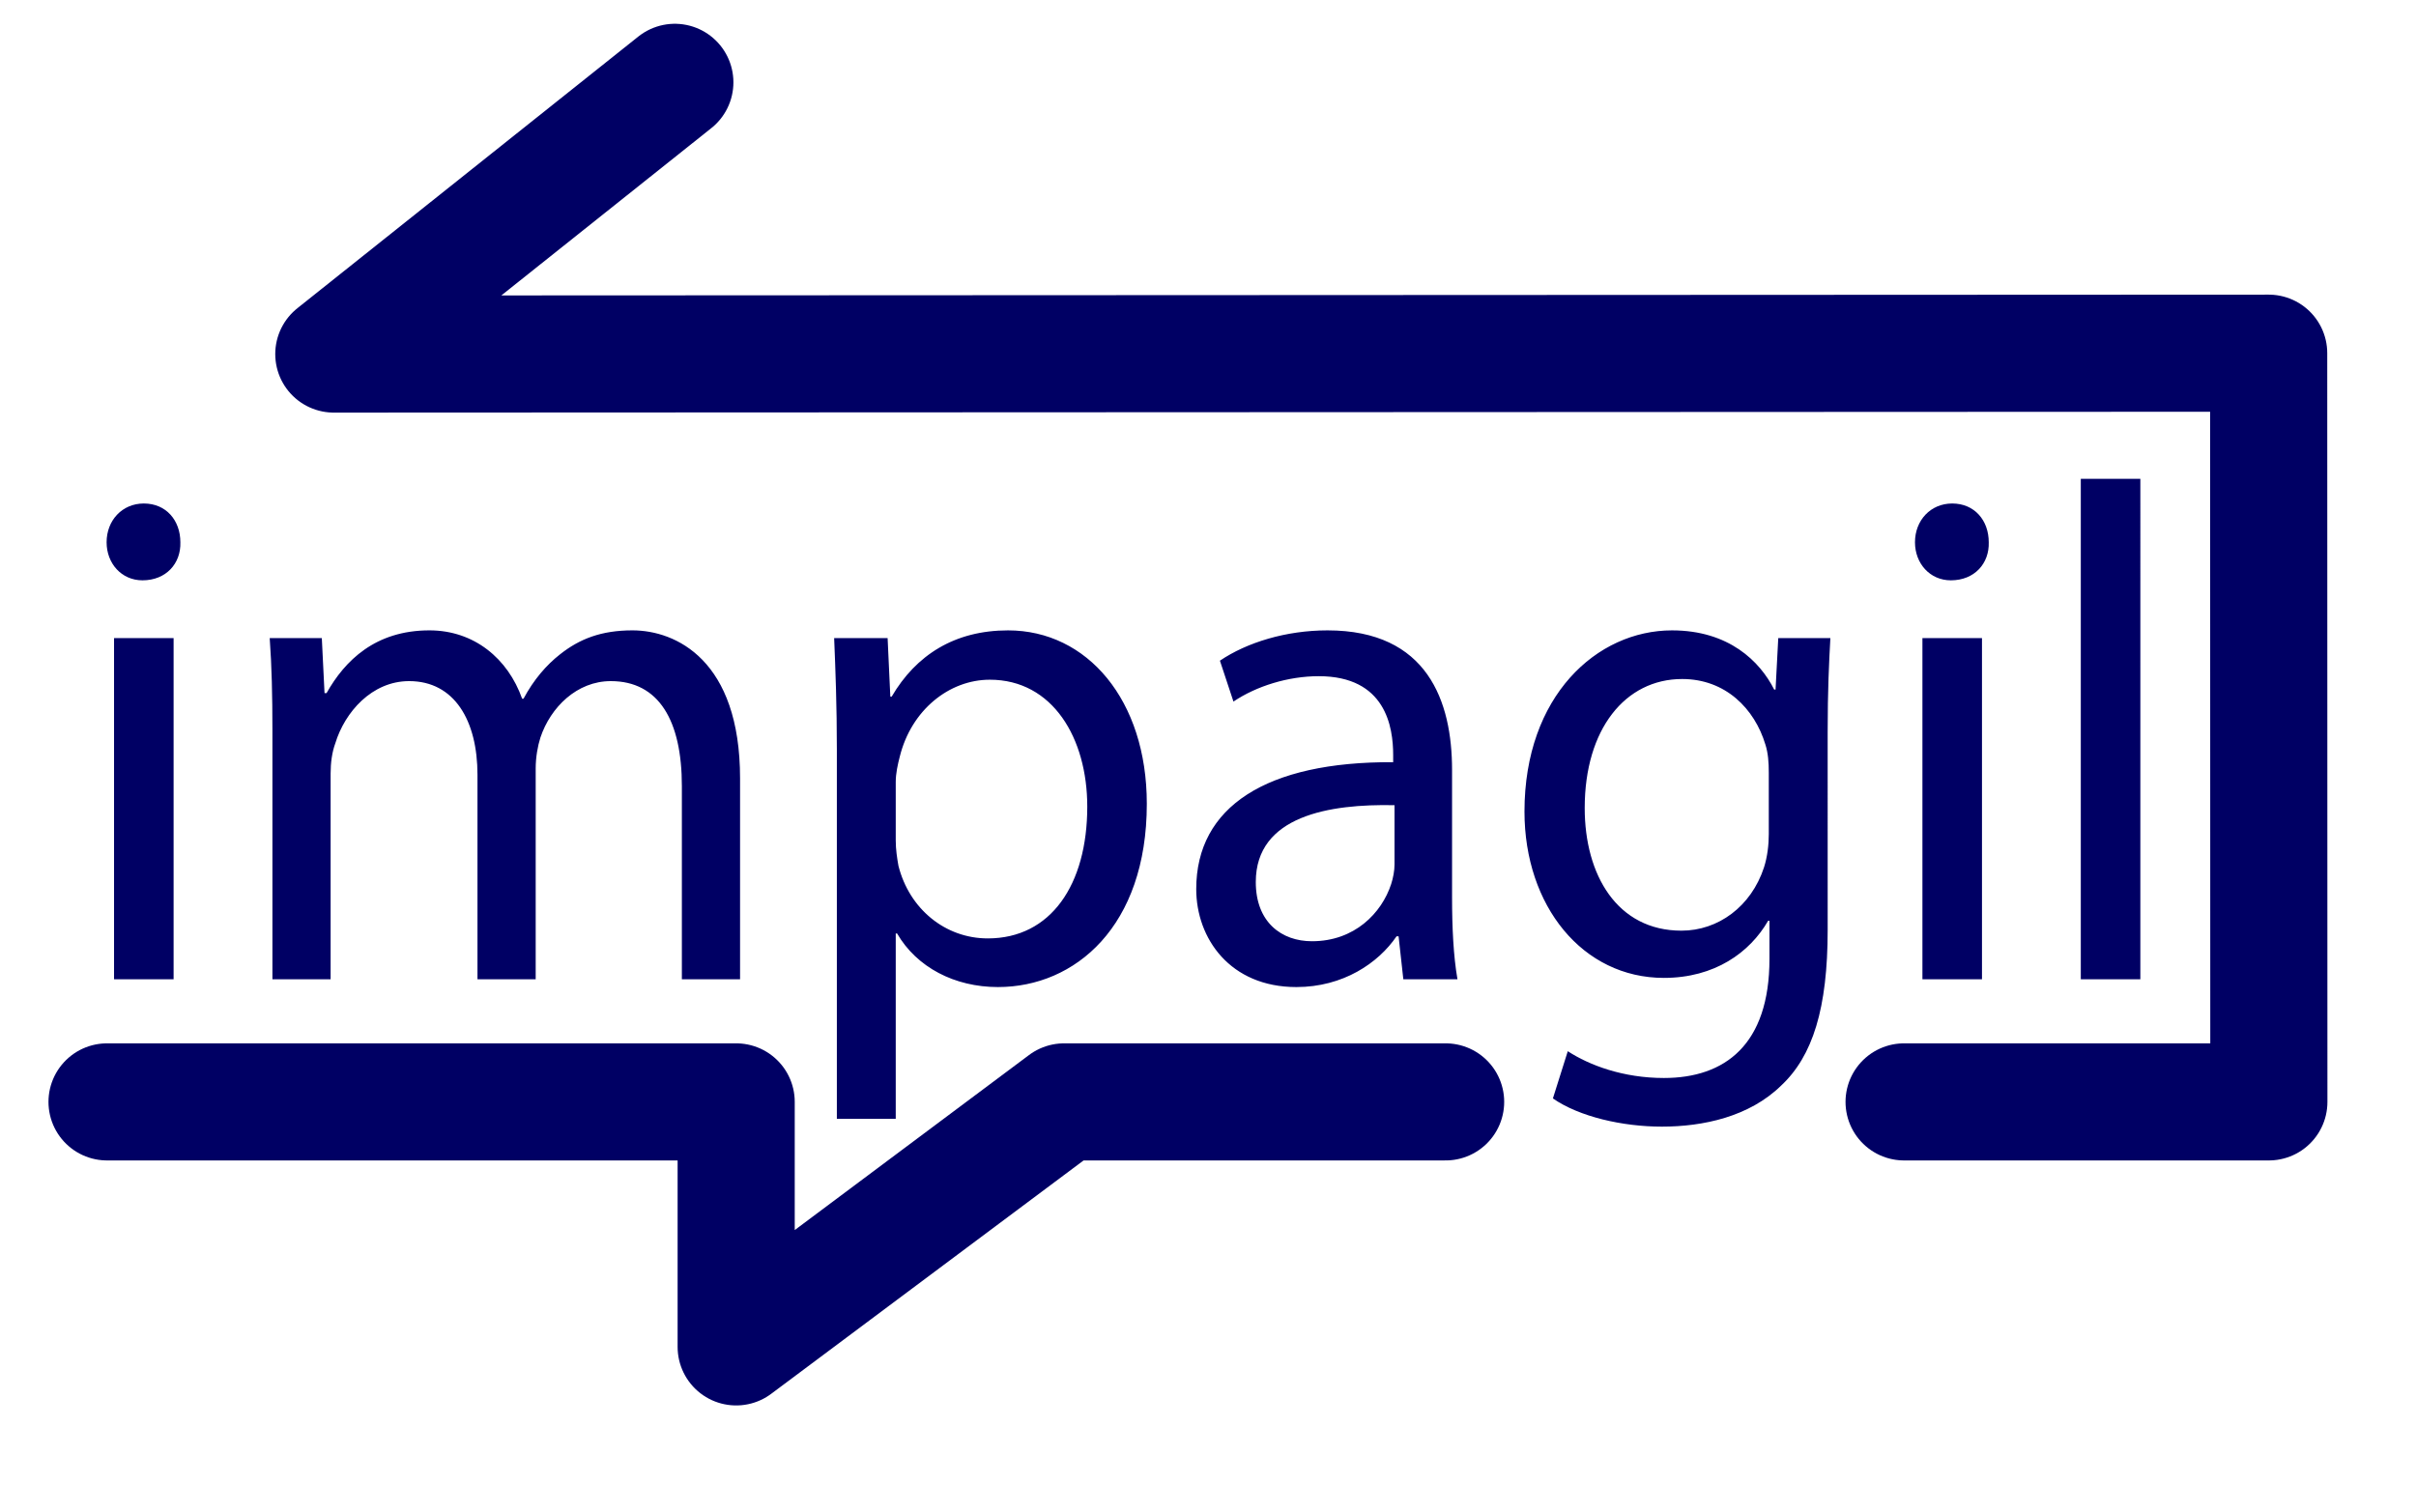
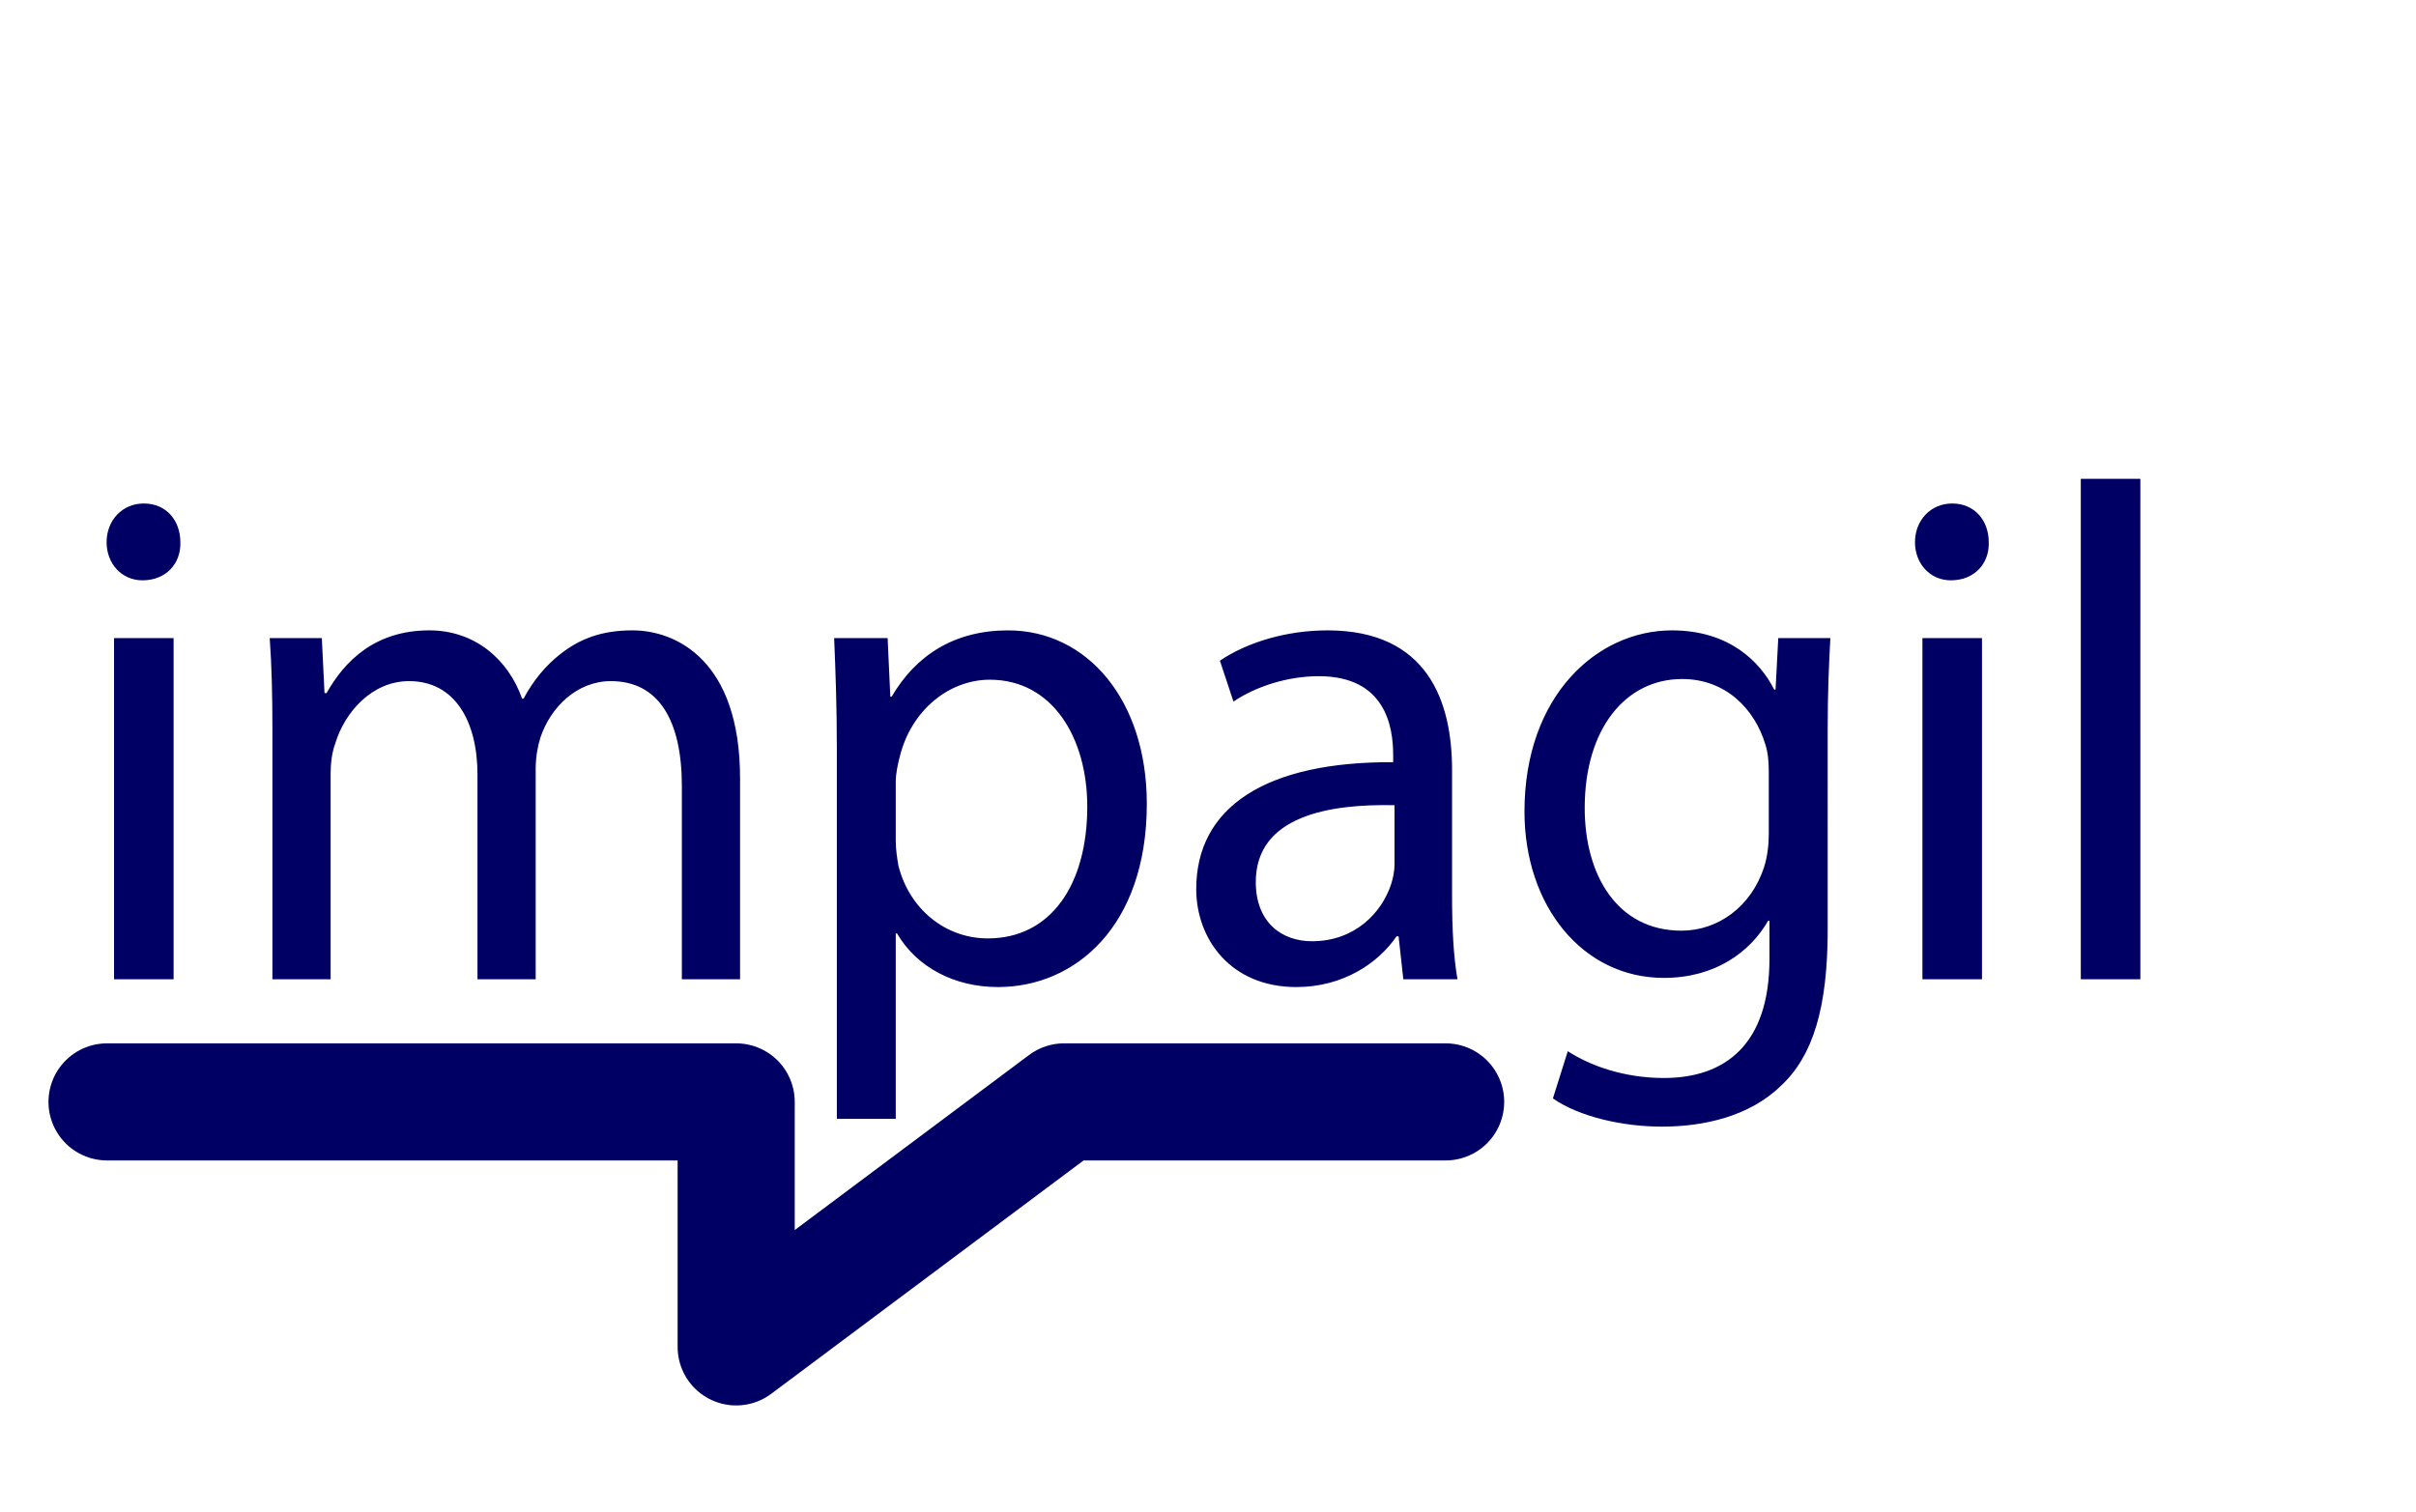
<svg xmlns="http://www.w3.org/2000/svg" xmlns:ns1="http://sodipodi.sourceforge.net/DTD/sodipodi-0.dtd" xmlns:ns2="http://www.inkscape.org/namespaces/inkscape" width="721.955px" height="451.955px" version="1.1" id="svg6" ns1:docname="Logo.svg" ns2:version="1.1.1 (3bf5ae0d25, 2021-09-20)">
  <ns1:namedview id="namedview8" pagecolor="#ffffff" bordercolor="#666666" borderopacity="1.0" ns2:pageshadow="2" ns2:pageopacity="0.0" ns2:pagecheckerboard="0" showgrid="false" ns2:zoom="3.8632166" ns2:cx="357.21528" ns2:cy="224.68324" ns2:window-width="3840" ns2:window-height="2054" ns2:window-x="3829" ns2:window-y="105" ns2:window-maximized="1" ns2:current-layer="layer2" showguides="true" ns2:guide-bbox="true">
    <ns1:guide position="723.232,454.026" orientation="0,-1" id="guide18357" />
    <ns1:guide position="677.932,362.133" orientation="1,0" id="guide18359" />
    <ns1:guide position="753.517,388.536" orientation="0,-1" id="guide18627" />
    <ns1:guide position="221.318,320.199" orientation="1,0" id="guide18629" />
    <ns1:guide position="221.318,464.121" orientation="0.707,-0.707" id="guide19487" />
    <ns1:guide position="281.889,109.494" orientation="0.707,-0.707" id="guide19527" />
    <ns1:guide position="449.366,335.472" orientation="1,0" id="guide19839" />
    <ns1:guide position="463.603,356.439" orientation="1,0" id="guide19841" />
    <ns1:guide position="551.095,474.993" orientation="1,0" id="guide19871" />
    <ns1:guide position="536.341,471.628" orientation="1,0" id="guide19873" />
    <ns1:guide position="31.839,396.82" orientation="1,0" id="guide20526" />
  </ns1:namedview>
  <g ns2:groupmode="layer" id="g20636" ns2:label="Sprechblase">
-     <path style="mix-blend-mode:normal;fill:none;stroke:#000064;stroke-width:35;stroke-linecap:round;stroke-linejoin:round;stroke-miterlimit:4;stroke-dasharray:none;stroke-opacity:1" d="M 201.659,24.606 99.751,105.827 677.932,105.568 677.985,329.36 h -109" id="path20632" ns1:nodetypes="ccccc" />
    <path style="mix-blend-mode:normal;fill:none;fill-opacity:1;stroke:#000064;stroke-opacity:1;stroke-width:35;stroke-miterlimit:4;stroke-dasharray:none;stroke-linejoin:round;stroke-linecap:round" d="m 431.985,329.36 h -114 l -98,73.232 V 329.36 h -188 v 0" id="path20634" ns1:nodetypes="cccccc" />
  </g>
  <g ns2:groupmode="layer" id="layer2" ns2:label="Text" style="display:inline" ns1:insensitive="true">
-     <path x="35px" y="145px" fill-rule="evenodd" fill="#000064" d="M 621.788,292.718 V 143.12 h 17.797 V 292.718 Z M 582.958,173.462 c -6.269,0 -10.719,-5.057 -10.719,-11.378 0,-6.532 4.652,-11.589 11.123,-11.589 6.674,0 10.92,5.057 10.92,11.589 0.203,6.321 -4.246,11.378 -11.324,11.378 z m -36.809,104.507 c 0,23.388 -4.449,37.716 -13.955,46.565 -9.505,9.27 -23.258,12.22 -35.594,12.22 -11.73,0 -24.672,-2.95 -32.56,-8.428 l 4.449,-14.116 c 6.472,4.214 16.583,8.007 28.717,8.007 18.202,0 31.549,-9.903 31.549,-35.609 V 275.229 h -0.404 c -5.46,9.482 -15.977,17.067 -31.145,17.067 -24.268,0 -41.66,-21.492 -41.66,-49.725 0,-34.555 21.64,-54.15 44.087,-54.15 16.988,0 26.291,9.27 30.538,17.698 h 0.404 l 0.809,-15.381 h 15.572 c -0.404,7.375 -0.809,15.592 -0.809,28.024 z m -17.595,-46.986 c 0,-3.161 -0.202,-5.9 -1.011,-8.428 -3.236,-10.746 -11.932,-19.595 -24.875,-19.595 -16.988,0 -29.122,14.96 -29.122,38.559 0,20.016 9.707,36.661 28.919,36.661 10.921,0 20.831,-7.164 24.673,-18.963 1.011,-3.159 1.416,-6.741 1.416,-9.902 z m -110.625,48.882 h -0.607 c -5.46,8.007 -15.977,15.171 -29.931,15.171 -19.818,0 -29.93,-14.539 -29.93,-29.288 0,-24.651 21.033,-38.136 58.851,-37.926 v -2.107 c 0,-8.428 -2.225,-23.599 -22.246,-23.599 -9.101,0 -18.605,2.95 -25.481,7.585 l -4.045,-12.221 c 8.09,-5.478 19.818,-9.059 32.155,-9.059 29.931,0 37.212,21.28 37.212,41.718 v 38.136 c 0,8.85 0.404,17.488 1.618,24.442 h -16.179 z m -1.213,-39.19 c -19.415,-0.421 -41.458,3.161 -41.458,22.966 0,12.01 7.684,17.699 16.785,17.699 12.741,0 20.831,-8.428 23.662,-17.067 0.607,-1.896 1.011,-4.003 1.011,-5.9 z m -118.512,54.36 c -12.943,0 -24.269,-5.9 -30.133,-16.013 h -0.404 v 55.414 H 250.071 V 224.03 c 0,-13.064 -0.404,-23.599 -0.809,-33.291 h 15.977 l 0.809,17.488 h 0.404 c 7.28,-12.432 18.807,-19.805 34.784,-19.805 23.662,0 41.458,20.859 41.458,51.832 0,36.661 -21.436,54.782 -44.492,54.782 z m -2.427,-91.866 c -12.134,0 -23.46,9.06 -26.898,22.967 -0.606,2.318 -1.212,5.057 -1.212,7.585 v 17.488 c 0,2.739 0.404,5.268 0.809,7.584 3.235,12.853 13.954,21.702 26.695,21.702 18.808,0 29.729,-16.013 29.729,-39.401 0,-20.438 -10.314,-37.927 -29.123,-37.927 z m -92.02,31.816 c 0,-19.595 -6.876,-31.395 -21.235,-31.395 -10.112,0 -17.998,7.796 -21.032,16.856 -0.809,2.528 -1.416,5.9 -1.416,9.271 v 62.999 h -17.393 v -61.103 c 0,-16.224 -6.876,-28.024 -20.426,-28.024 -11.123,0 -19.213,9.271 -22.044,18.542 -1.01,2.739 -1.415,5.9 -1.415,9.06 v 61.524 H 81.404 v -74.377 c 0,-10.535 -0.202,-19.174 -0.809,-27.602 H 96.167 l 0.809,16.435 h 0.607 c 5.459,-9.692 14.56,-18.752 30.739,-18.752 13.348,0 23.46,8.427 27.707,20.437 h 0.404 c 3.034,-5.689 6.876,-10.114 10.92,-13.274 5.865,-4.635 12.337,-7.163 21.64,-7.163 12.943,0 32.156,8.848 32.156,44.247 v 60.049 H 203.757 Z M 42.574,173.462 c -6.269,0 -10.719,-5.057 -10.719,-11.378 0,-6.532 4.652,-11.589 11.123,-11.589 6.674,0 10.92,5.057 10.92,11.589 0.202,6.321 -4.246,11.378 -11.324,11.378 z m 9.303,119.256 H 34.08 V 190.738 h 17.797 z m 540.384,0 H 574.464 V 190.738 h 17.797 z" id="path4" style="stroke-width:1.032" />
+     <path x="35px" y="145px" fill-rule="evenodd" fill="#000064" d="M 621.788,292.718 V 143.12 h 17.797 V 292.718 Z M 582.958,173.462 c -6.269,0 -10.719,-5.057 -10.719,-11.378 0,-6.532 4.652,-11.589 11.123,-11.589 6.674,0 10.92,5.057 10.92,11.589 0.203,6.321 -4.246,11.378 -11.324,11.378 z m -36.809,104.507 c 0,23.388 -4.449,37.716 -13.955,46.565 -9.505,9.27 -23.258,12.22 -35.594,12.22 -11.73,0 -24.672,-2.95 -32.56,-8.428 l 4.449,-14.116 c 6.472,4.214 16.583,8.007 28.717,8.007 18.202,0 31.549,-9.903 31.549,-35.609 V 275.229 h -0.404 c -5.46,9.482 -15.977,17.067 -31.145,17.067 -24.268,0 -41.66,-21.492 -41.66,-49.725 0,-34.555 21.64,-54.15 44.087,-54.15 16.988,0 26.291,9.27 30.538,17.698 h 0.404 l 0.809,-15.381 h 15.572 c -0.404,7.375 -0.809,15.592 -0.809,28.024 z m -17.595,-46.986 c 0,-3.161 -0.202,-5.9 -1.011,-8.428 -3.236,-10.746 -11.932,-19.595 -24.875,-19.595 -16.988,0 -29.122,14.96 -29.122,38.559 0,20.016 9.707,36.661 28.919,36.661 10.921,0 20.831,-7.164 24.673,-18.963 1.011,-3.159 1.416,-6.741 1.416,-9.902 z m -110.625,48.882 h -0.607 c -5.46,8.007 -15.977,15.171 -29.931,15.171 -19.818,0 -29.93,-14.539 -29.93,-29.288 0,-24.651 21.033,-38.136 58.851,-37.926 v -2.107 c 0,-8.428 -2.225,-23.599 -22.246,-23.599 -9.101,0 -18.605,2.95 -25.481,7.585 l -4.045,-12.221 c 8.09,-5.478 19.818,-9.059 32.155,-9.059 29.931,0 37.212,21.28 37.212,41.718 v 38.136 c 0,8.85 0.404,17.488 1.618,24.442 h -16.179 z m -1.213,-39.19 c -19.415,-0.421 -41.458,3.161 -41.458,22.966 0,12.01 7.684,17.699 16.785,17.699 12.741,0 20.831,-8.428 23.662,-17.067 0.607,-1.896 1.011,-4.003 1.011,-5.9 z m -118.512,54.36 c -12.943,0 -24.269,-5.9 -30.133,-16.013 h -0.404 v 55.414 H 250.071 V 224.03 c 0,-13.064 -0.404,-23.599 -0.809,-33.291 h 15.977 l 0.809,17.488 h 0.404 c 7.28,-12.432 18.807,-19.805 34.784,-19.805 23.662,0 41.458,20.859 41.458,51.832 0,36.661 -21.436,54.782 -44.492,54.782 z m -2.427,-91.866 c -12.134,0 -23.46,9.06 -26.898,22.967 -0.606,2.318 -1.212,5.057 -1.212,7.585 v 17.488 c 0,2.739 0.404,5.268 0.809,7.584 3.235,12.853 13.954,21.702 26.695,21.702 18.808,0 29.729,-16.013 29.729,-39.401 0,-20.438 -10.314,-37.927 -29.123,-37.927 z m -92.02,31.816 c 0,-19.595 -6.876,-31.395 -21.235,-31.395 -10.112,0 -17.998,7.796 -21.032,16.856 -0.809,2.528 -1.416,5.9 -1.416,9.271 v 62.999 h -17.393 v -61.103 c 0,-16.224 -6.876,-28.024 -20.426,-28.024 -11.123,0 -19.213,9.271 -22.044,18.542 -1.01,2.739 -1.415,5.9 -1.415,9.06 v 61.524 H 81.404 v -74.377 c 0,-10.535 -0.202,-19.174 -0.809,-27.602 H 96.167 l 0.809,16.435 h 0.607 c 5.459,-9.692 14.56,-18.752 30.739,-18.752 13.348,0 23.46,8.427 27.707,20.437 h 0.404 c 3.034,-5.689 6.876,-10.114 10.92,-13.274 5.865,-4.635 12.337,-7.163 21.64,-7.163 12.943,0 32.156,8.848 32.156,44.247 v 60.049 H 203.757 Z M 42.574,173.462 c -6.269,0 -10.719,-5.057 -10.719,-11.378 0,-6.532 4.652,-11.589 11.123,-11.589 6.674,0 10.92,5.057 10.92,11.589 0.202,6.321 -4.246,11.378 -11.324,11.378 m 9.303,119.256 H 34.08 V 190.738 h 17.797 z m 540.384,0 H 574.464 V 190.738 h 17.797 z" id="path4" style="stroke-width:1.032" />
  </g>
</svg>